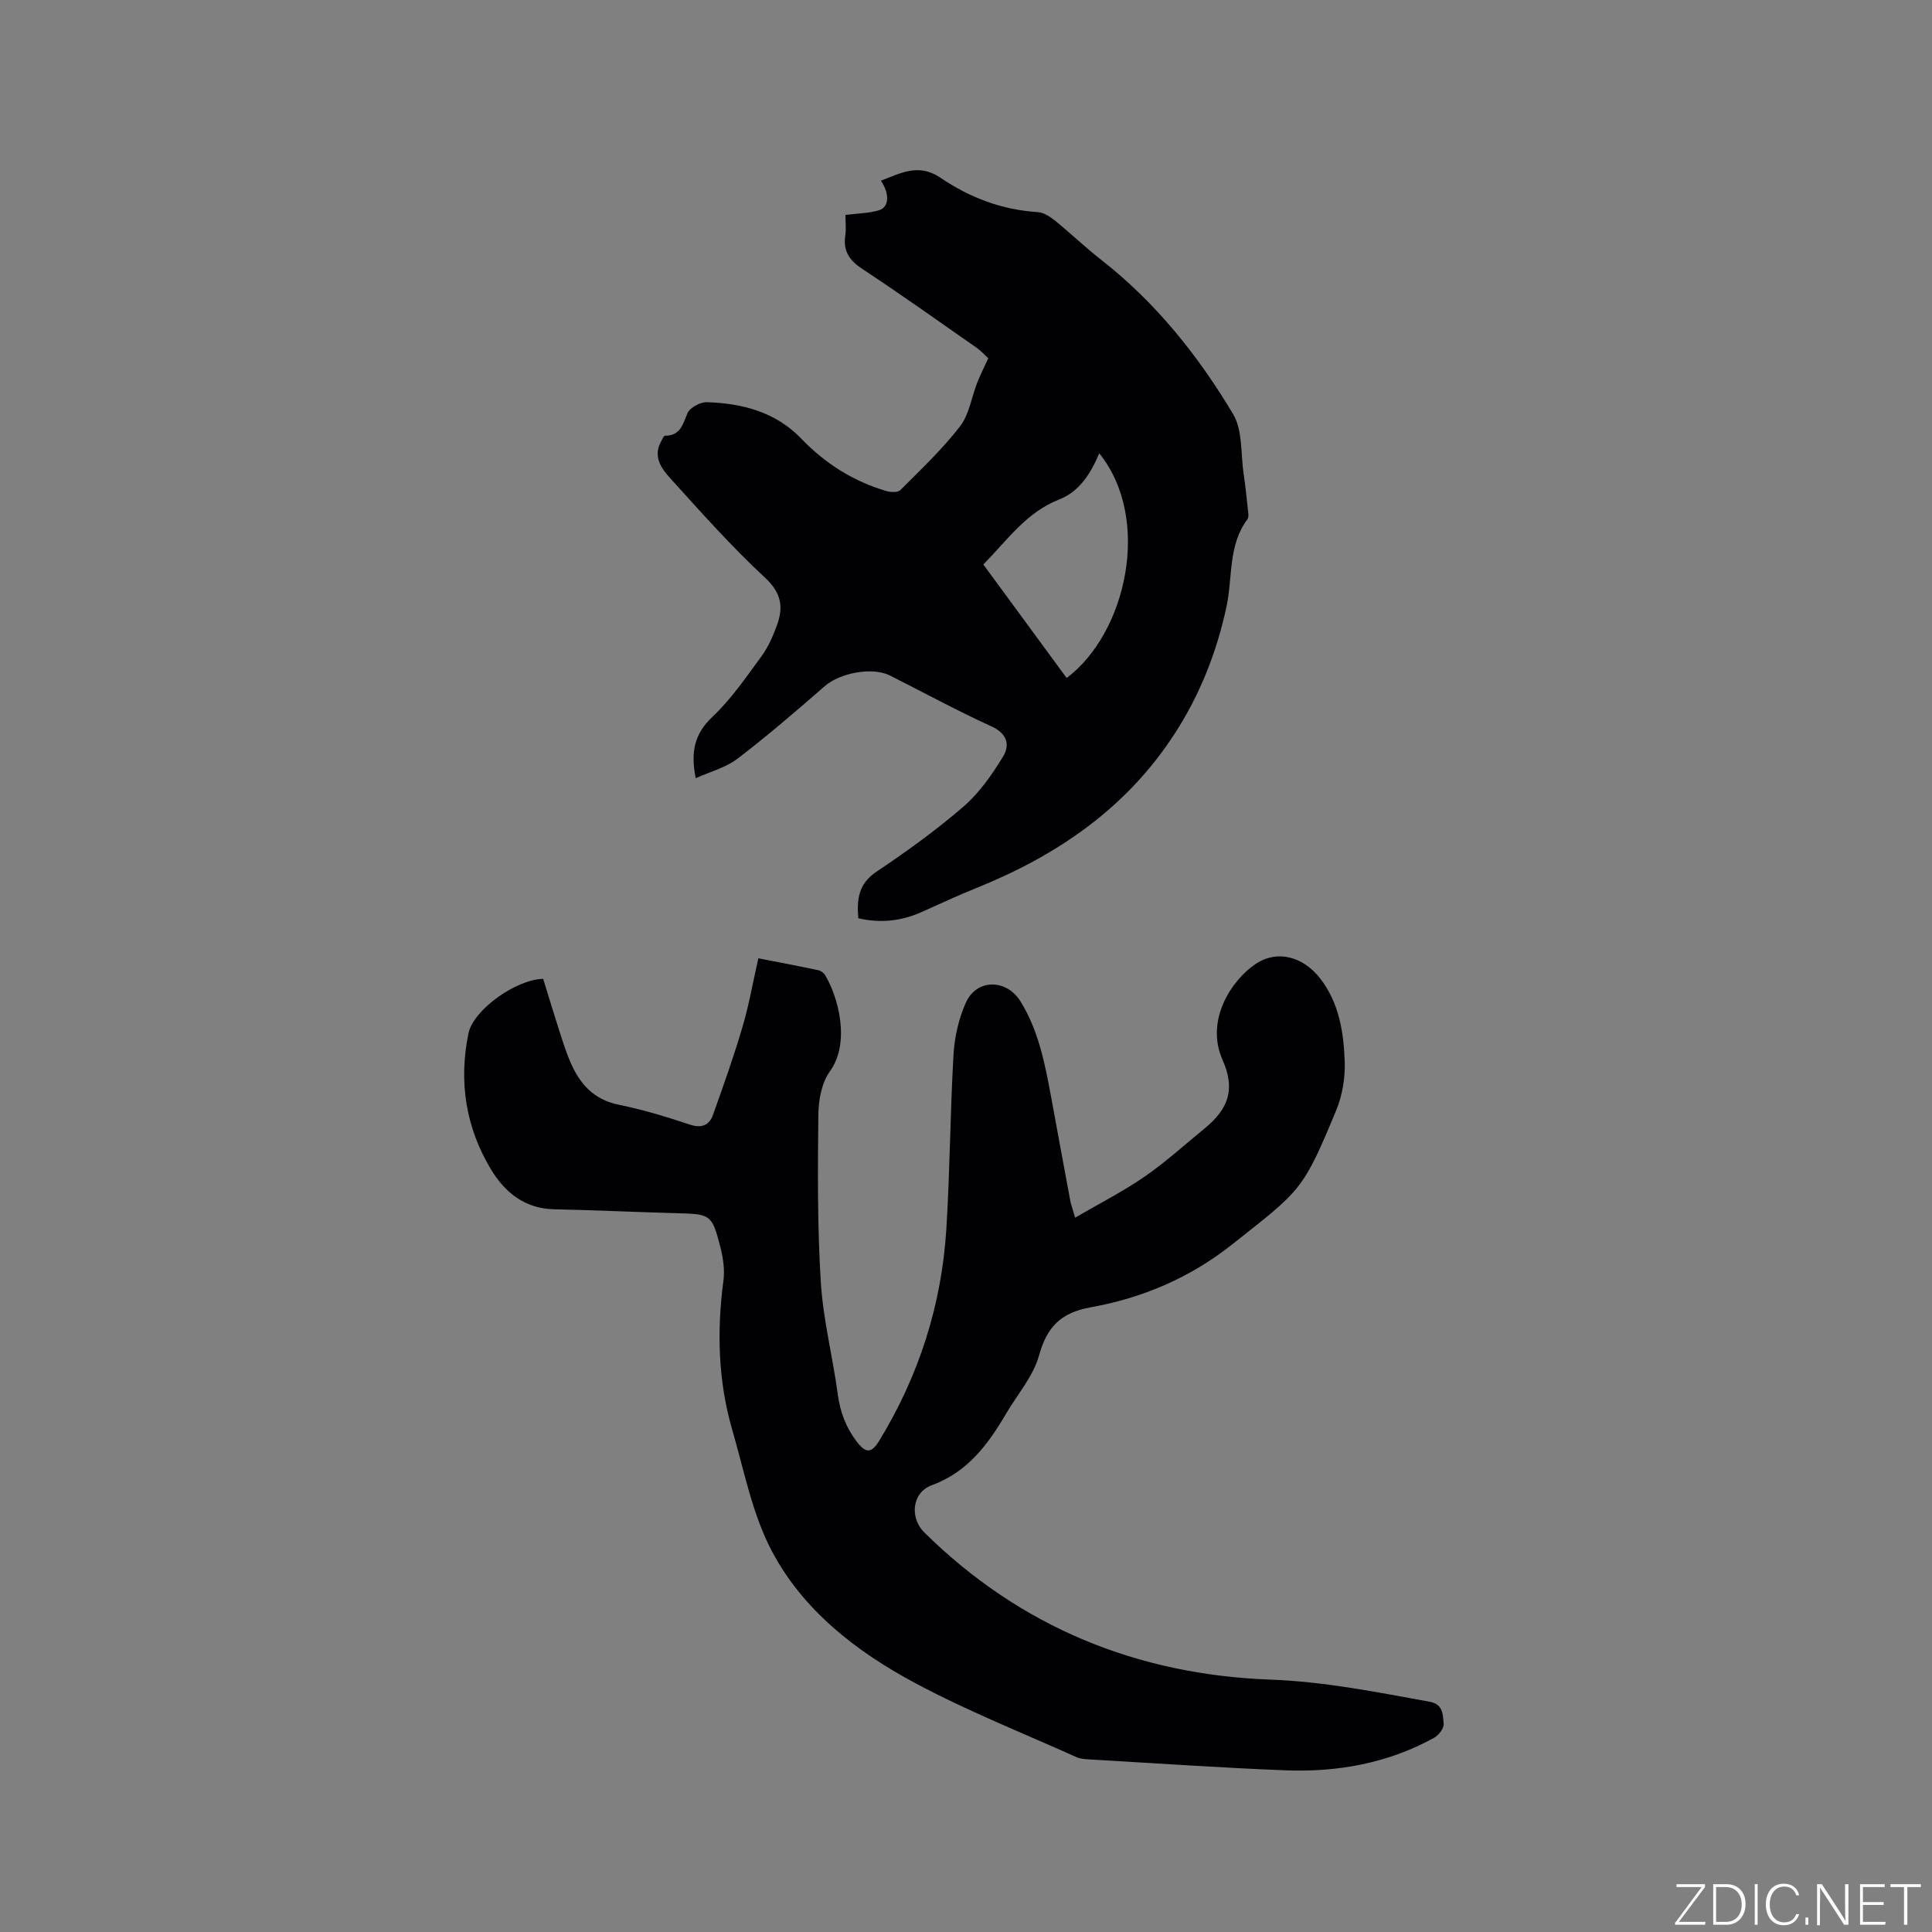
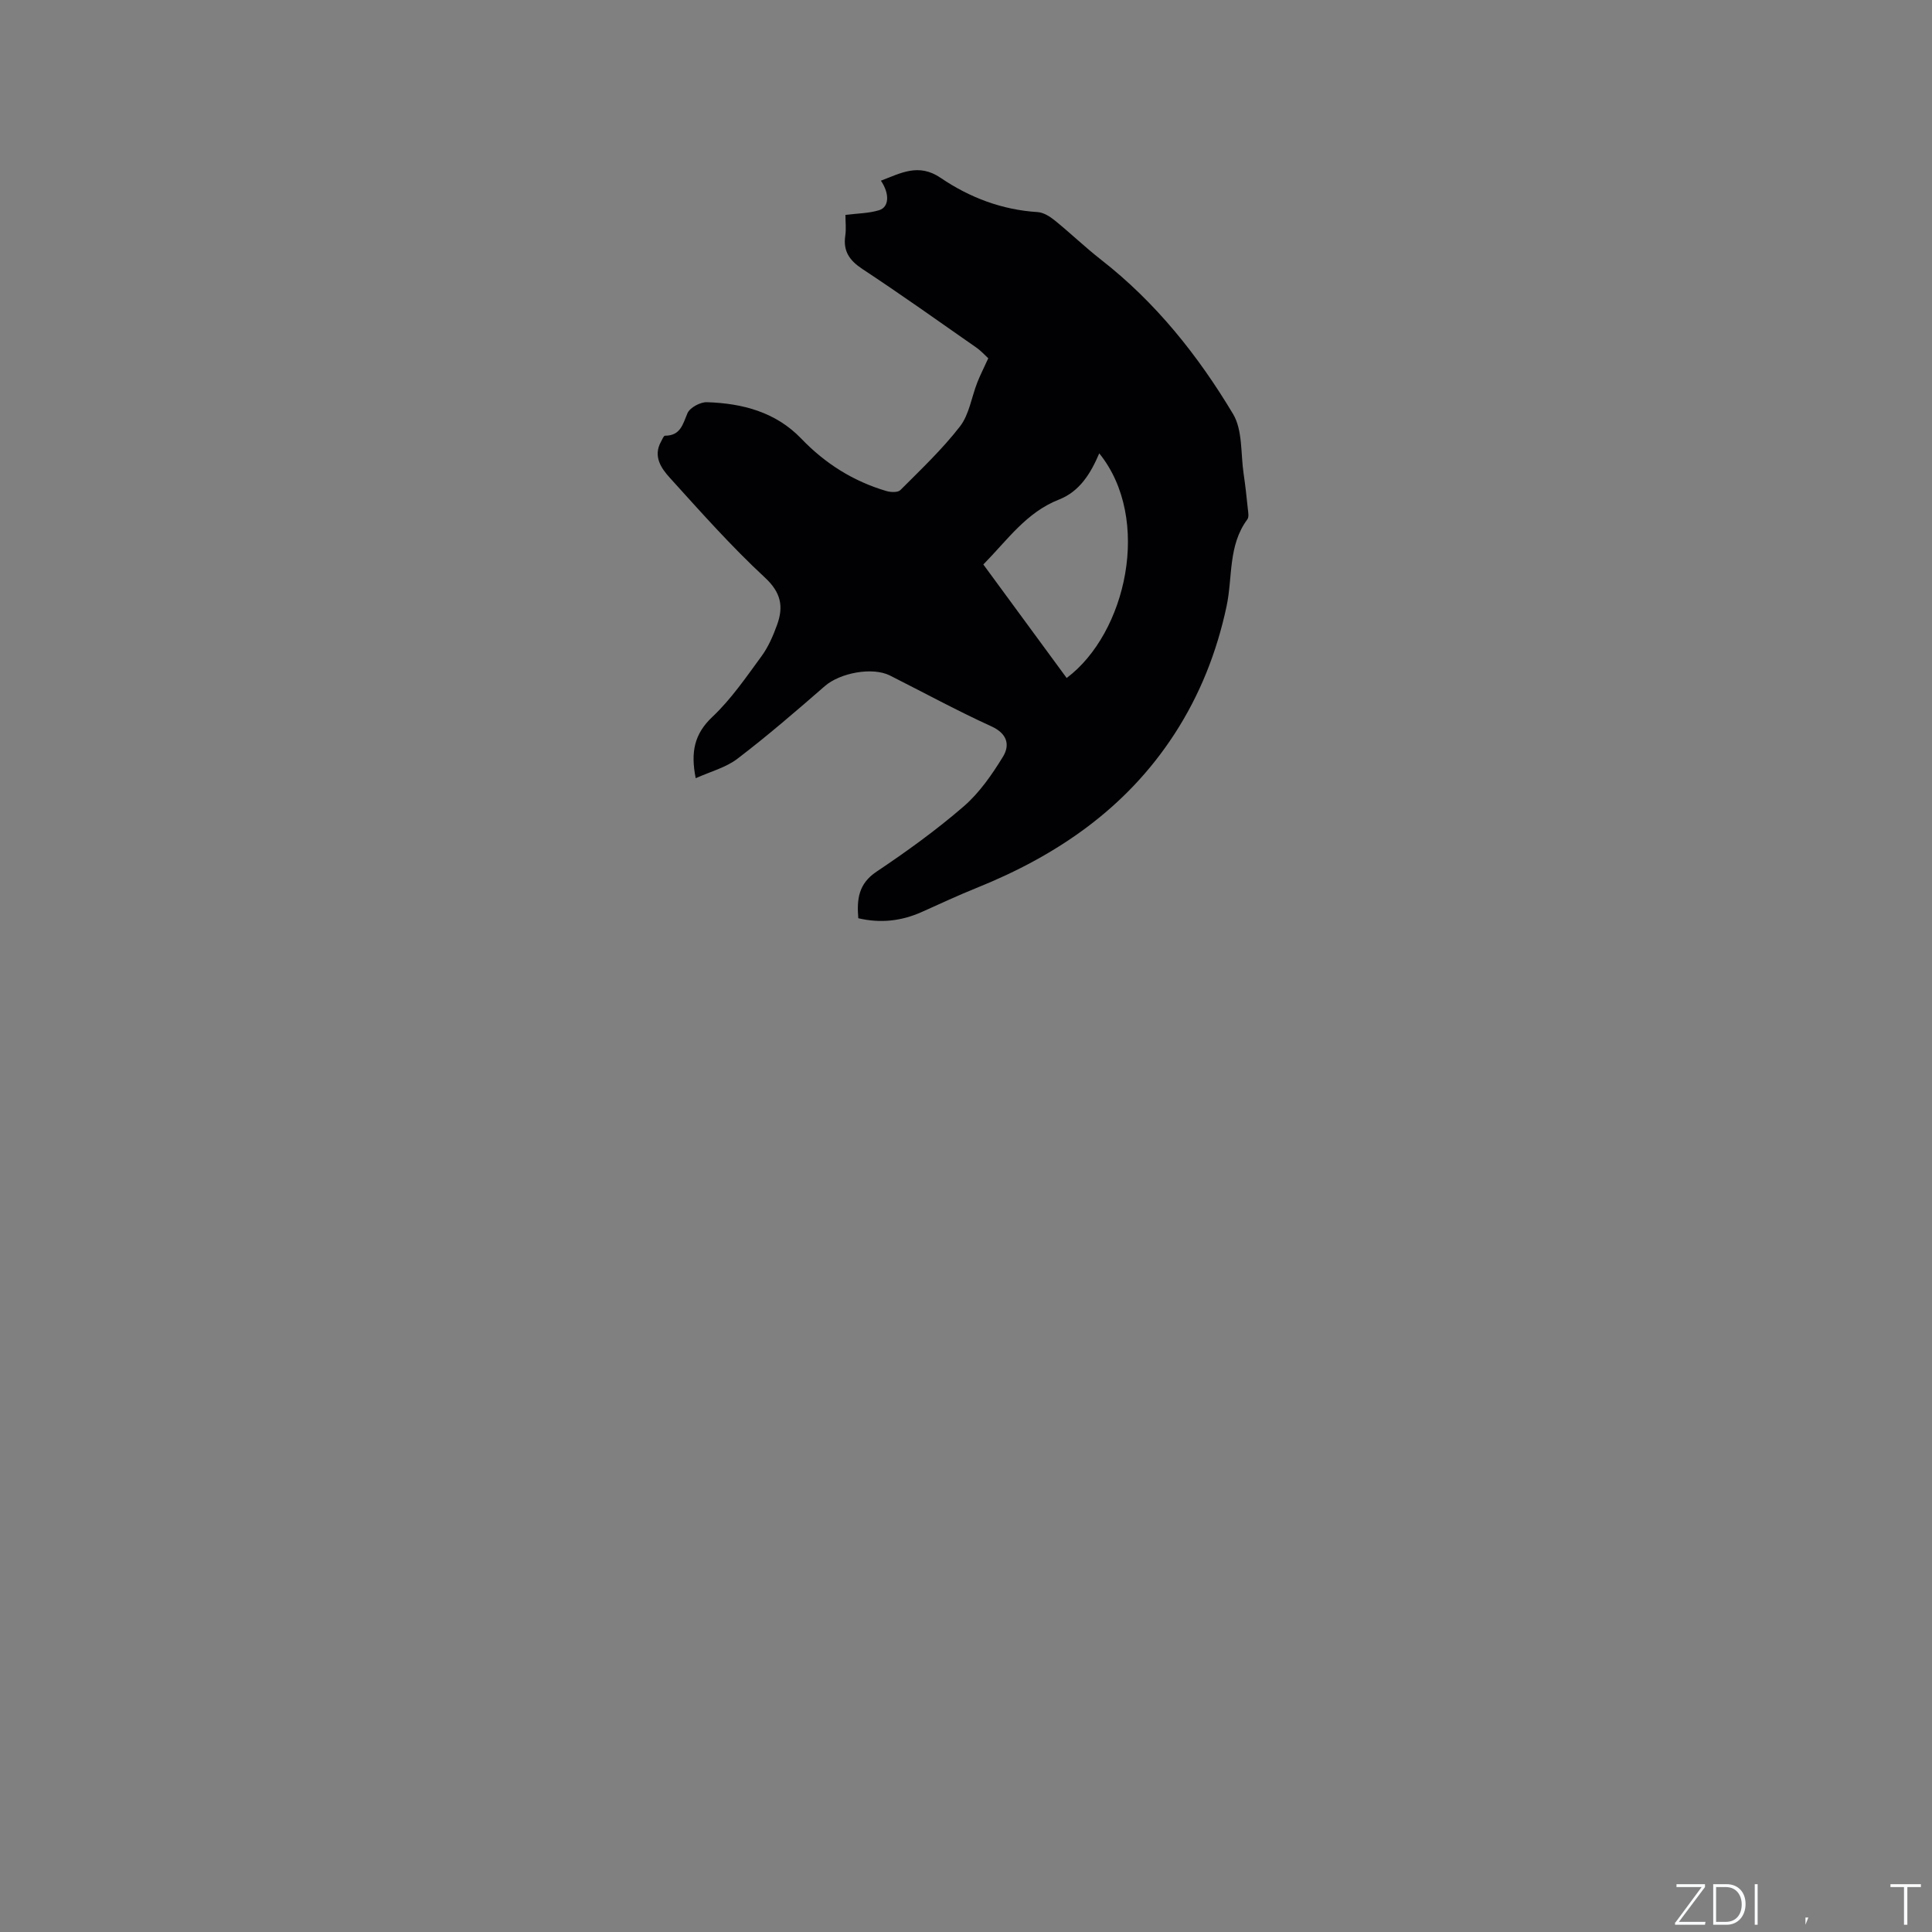
<svg xmlns="http://www.w3.org/2000/svg" enable-background="new 0 0 400 400" viewBox="0 0 400 400">
  <rect x="0" y="0" width="400" height="400" fill="#808080" stroke="none" />
  <g fill="#fafbfc">
    <path d="m346.9 398 5.4-7.3h-5.2v-.6h5.9v.6l-5.4 7.2h5.5l-.1.6h-6.2v-.5z" />
    <path d="m354.7 390.1h2.8c2.3 0 3.9 1.6 3.9 4.1s-1.6 4.3-3.9 4.3h-2.8zm.6 7.8h2c2.2 0 3.3-1.6 3.3-3.6 0-1.8-1-3.6-3.3-3.6h-2z" />
    <path d="m363.9 390.1v8.4h-.6v-8.4z" />
-     <path d="m372.5 396.3c-.4 1.3-1.4 2.3-3.2 2.3-2.4 0-3.7-1.9-3.7-4.3 0-2.3 1.2-4.3 3.7-4.3 1.8 0 2.9 1 3.2 2.4h-.6c-.4-1.1-1.1-1.8-2.5-1.8-2.1 0-3 1.9-3 3.7s.9 3.7 3 3.7c1.4 0 2.1-.7 2.5-1.7z" />
-     <path d="m373.8 398.5v-1.5h.6v1.5z" />
-     <path d="m376.2 398.5v-8.4h1c1.3 2 4.4 6.7 4.9 7.6-.1-1.2-.1-2.4-.1-3.8v-3.8h.7v8.4h-.9c-1.2-1.9-4.4-6.8-5-7.7.1 1.1 0 2.3 0 3.9v3.9h-.6z" />
-     <path d="m390 394.4h-4.3v3.5h4.7l-.1.6h-5.2v-8.4h5.1v.6h-4.5v3.1h4.3z" />
+     <path d="m373.8 398.5v-1.5h.6z" />
    <path d="m394.2 390.7h-2.8v-.6h6.3v.6h-2.8v7.8h-.7z" />
  </g>
-   <path d="m222.6 252.1c5.04-2.94 9.91-5.41 14.36-8.48 4.35-3 8.29-6.6 12.4-9.95 5.1-4.16 6.41-8.25 3.75-14.24-3.63-8.17 1.85-16.55 6.94-19.91 4.33-2.86 9.71-1.59 13.35 3.15 3.85 5.02 4.8 11.08 5.01 17.11.12 3.37-.49 7.03-1.78 10.14-6.93 16.7-7.23 16.41-21.57 27.76-8.75 6.92-18.55 11.06-29.27 12.99-6.09 1.1-9.02 3.99-10.66 9.94-1.19 4.32-4.47 8.06-6.82 12.06-3.75 6.38-7.94 12.09-15.41 14.84-4.13 1.52-4.58 6.77-1.52 9.78 19.88 19.6 44.05 29.44 71.68 30.46 11.22.41 22.03 2.6 32.95 4.58 2.85.52 2.71 2.77 2.89 4.57.09.91-1.04 2.37-2 2.9-9.64 5.31-20.13 7.16-30.98 6.72-13.23-.53-26.45-1.44-39.67-2.21-1.15-.07-2.39-.08-3.41-.53-11.2-5.03-22.66-9.58-33.46-15.37-12.06-6.46-23.06-14.96-29.55-27.22-4.08-7.7-5.77-16.71-8.24-25.21-2.93-10.11-3.19-20.43-1.81-30.86.3-2.24-.07-4.68-.63-6.9-1.74-6.79-2.04-6.86-9-7.04-8.47-.22-16.94-.64-25.42-.81-6.1-.13-10.22-3.51-13.09-8.28-5.23-8.69-6.7-18.22-4.65-28.15 1-4.84 9.8-11.16 15.47-11.28 1.09 3.52 2.18 7.14 3.33 10.74.68 2.11 1.35 4.24 2.21 6.28 1.93 4.6 4.82 7.98 10.14 9.05 4.97 1 9.86 2.5 14.67 4.1 2.49.83 4.03.13 4.81-2.03 2.17-6.04 4.31-12.09 6.12-18.24 1.34-4.54 2.15-9.24 3.27-14.16 4.38.86 8.4 1.62 12.4 2.47.54.11 1.16.57 1.44 1.05 2.64 4.4 5.31 13.88.96 19.91-1.7 2.36-2.35 5.94-2.38 8.97-.12 11.55-.21 23.13.51 34.65.48 7.78 2.47 15.45 3.51 23.21.49 3.69 1.71 6.92 3.95 9.84 1.89 2.45 3.03 2.41 4.66-.25 8.21-13.46 12.89-28.1 13.87-43.79.75-12.05.79-24.14 1.49-36.2.21-3.6 1.08-7.36 2.54-10.65 2.23-5.01 8.43-4.98 11.34-.26 3.76 6.09 5.06 12.97 6.34 19.85 1.31 7.08 2.59 14.17 3.92 21.24.16.91.5 1.79 1.04 3.66z" fill="#010104" />
  <path d="m144.04 161.12c-1.08-5.41-.29-9.18 3.46-12.71 3.89-3.67 6.99-8.22 10.18-12.57 1.41-1.93 2.4-4.24 3.22-6.51 1.34-3.73.83-6.63-2.52-9.74-6.97-6.46-13.31-13.61-19.7-20.67-1.78-1.96-3.51-4.43-1.83-7.47.25-.45.55-1.24.83-1.24 3.19-.01 3.67-2.31 4.65-4.65.49-1.16 2.66-2.34 4.04-2.29 7.33.24 14.22 2.02 19.53 7.55 4.95 5.16 10.79 8.84 17.64 10.85.89.26 2.36.32 2.88-.21 4.25-4.26 8.66-8.43 12.33-13.17 1.91-2.47 2.39-6.03 3.58-9.08.59-1.51 1.34-2.96 2.28-5.03-.55-.5-1.44-1.5-2.5-2.24-7.81-5.46-15.59-10.99-23.55-16.24-2.7-1.78-4.04-3.72-3.55-6.94.2-1.33.03-2.72.03-4.27 2.46-.31 4.82-.31 6.97-.97 2.09-.64 2.21-3.42.37-6.11 4.12-1.56 7.79-3.69 12.35-.6 6 4.08 12.7 6.64 20.1 7.1 1.22.08 2.54.91 3.54 1.72 3.26 2.64 6.29 5.56 9.59 8.14 11.29 8.8 20.07 19.81 27.33 31.94 2.01 3.36 1.57 8.21 2.19 12.39.36 2.41.62 4.83.87 7.26.08.72.26 1.68-.1 2.17-4.01 5.39-3.02 11.96-4.3 17.98-2.02 9.5-5.53 18.38-10.82 26.51-9.97 15.34-24.28 25.11-40.98 31.83-3.83 1.54-7.57 3.3-11.34 4.98-4.2 1.87-8.51 2.36-13.11 1.28-.32-3.93.03-7.13 3.76-9.63 6.24-4.18 12.38-8.61 18.06-13.52 3.26-2.82 5.86-6.58 8.14-10.3 1.46-2.39.92-4.76-2.39-6.27-7.12-3.25-14.01-7-21.01-10.53-3.65-1.84-10.35-.54-13.48 2.18-5.9 5.14-11.83 10.26-18.04 15-2.4 1.87-5.62 2.69-8.7 4.08zm59.55-44.25c5.89 8.02 11.57 15.76 17.25 23.5 12.34-9.23 17.72-32.92 6.75-46.51-1.78 4.16-4.04 7.88-8.34 9.57-6.74 2.63-10.68 8.38-15.66 13.44z" fill="#010104" />
</svg>